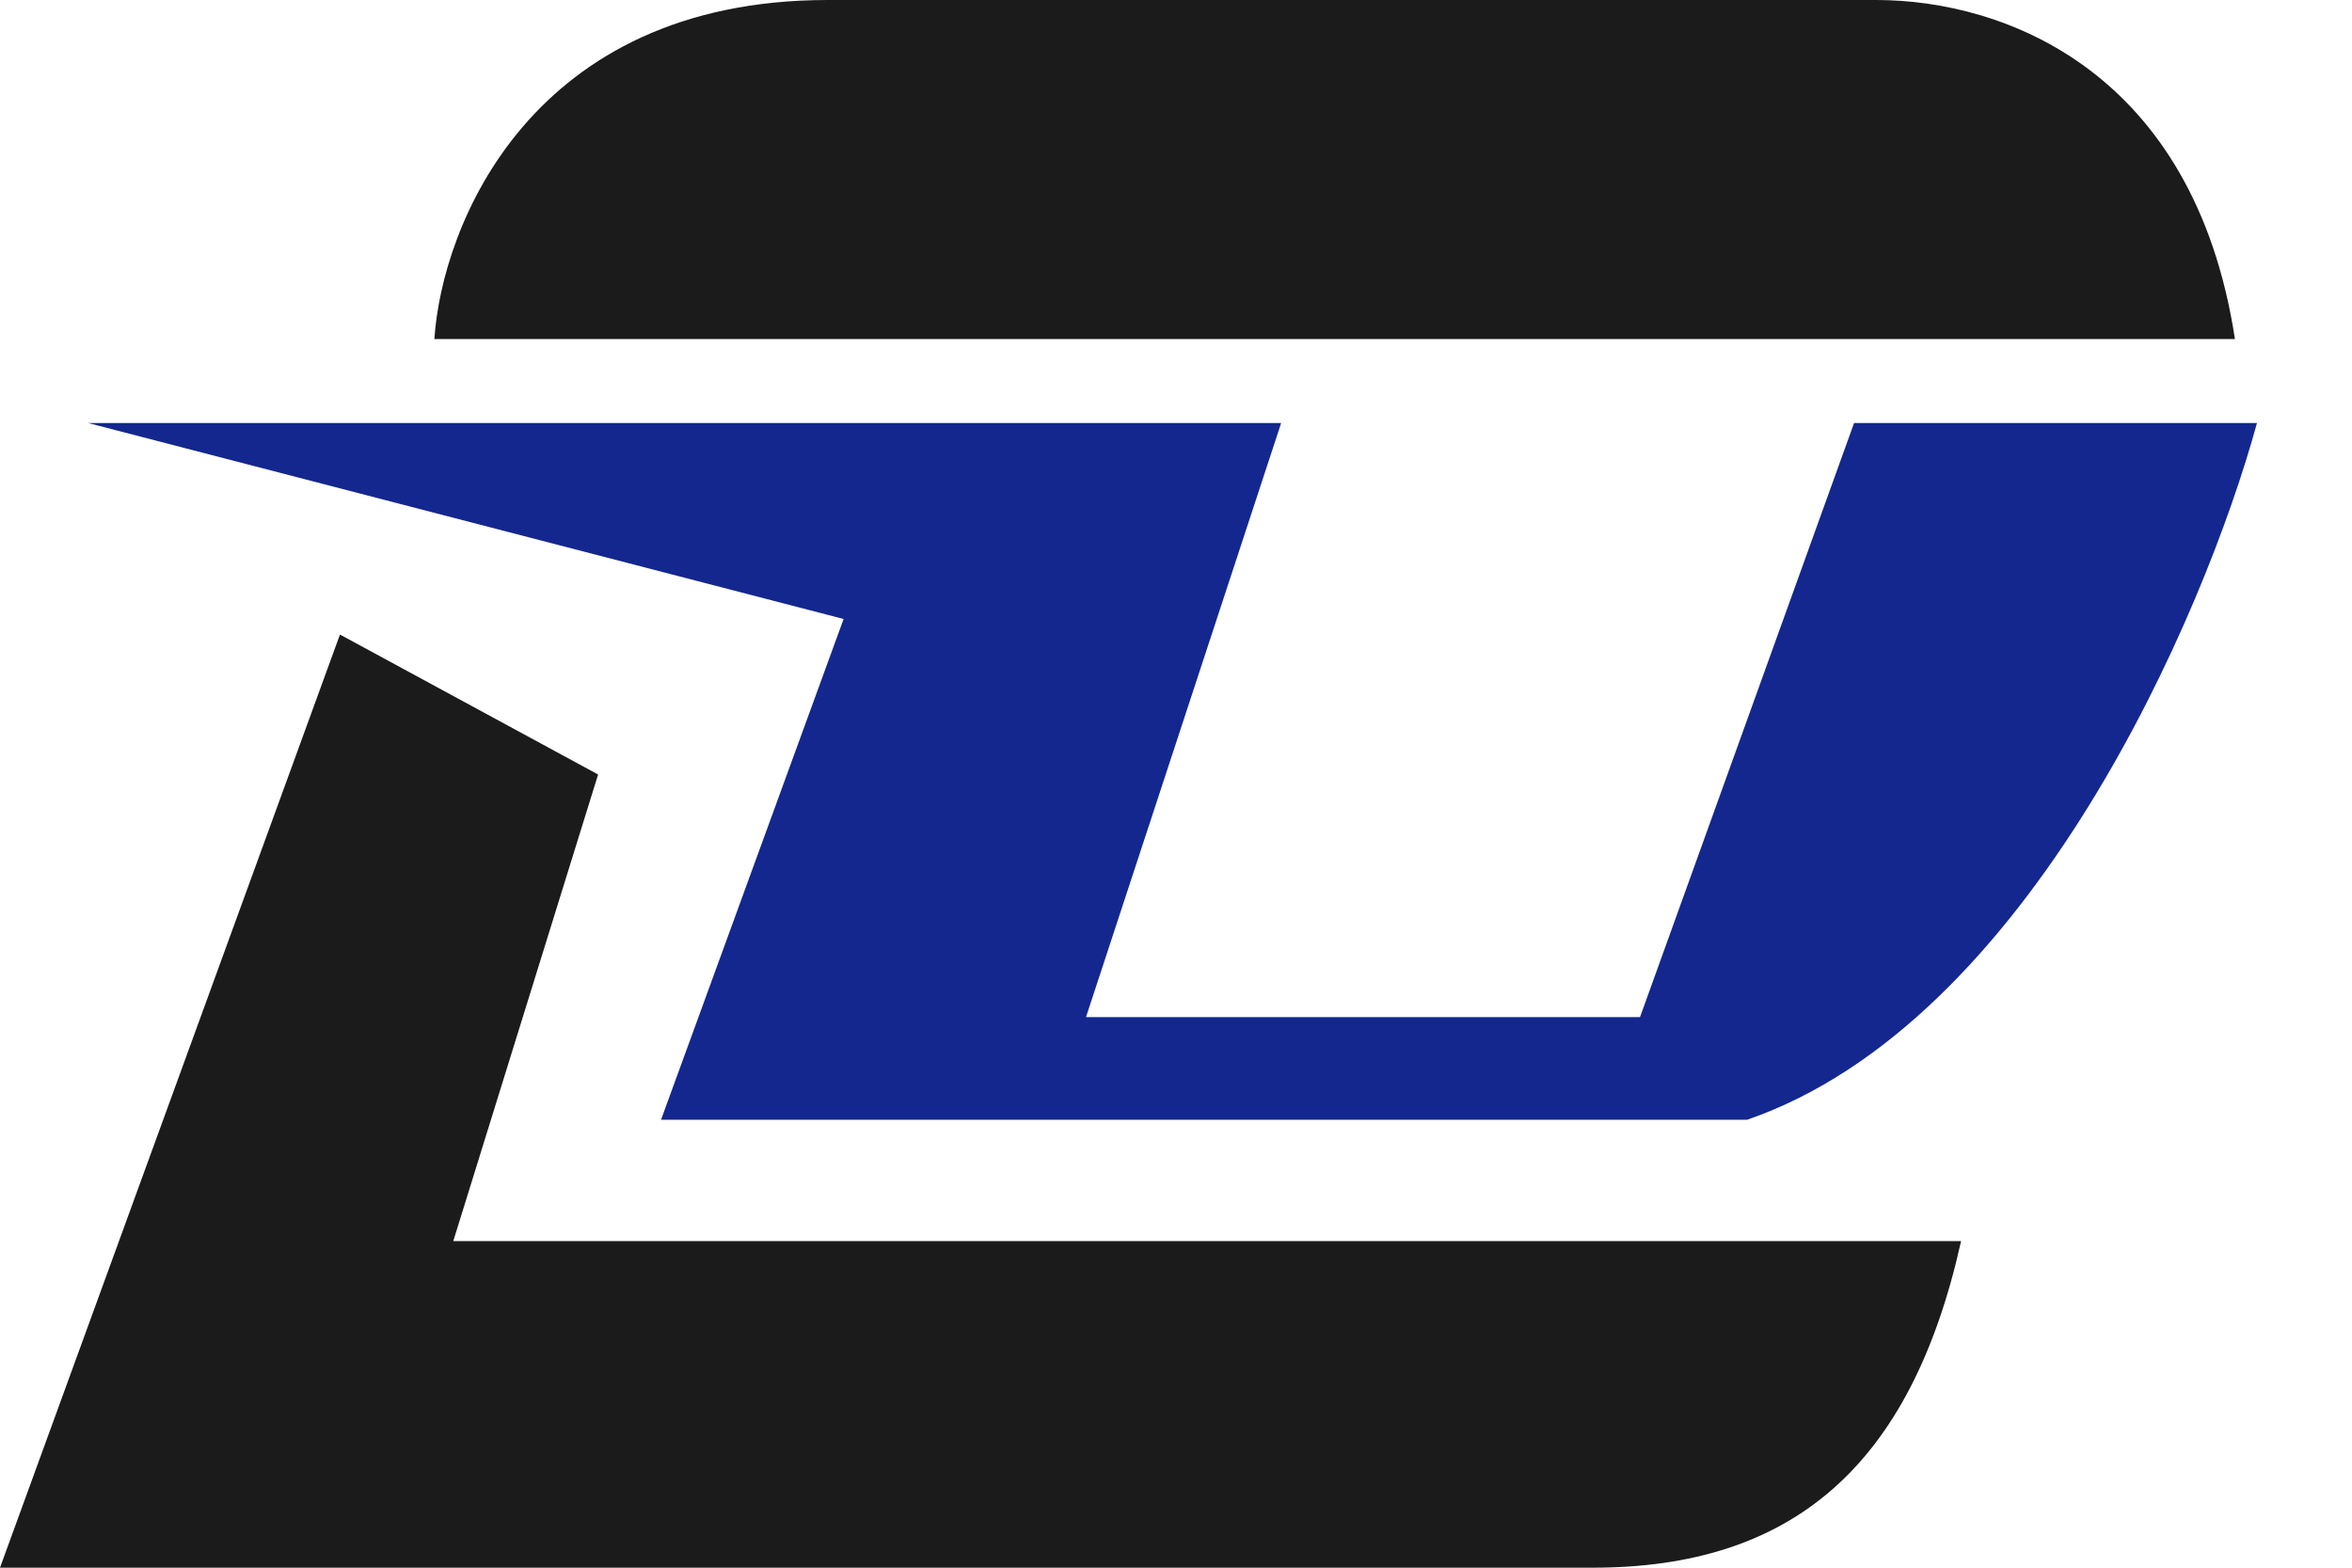
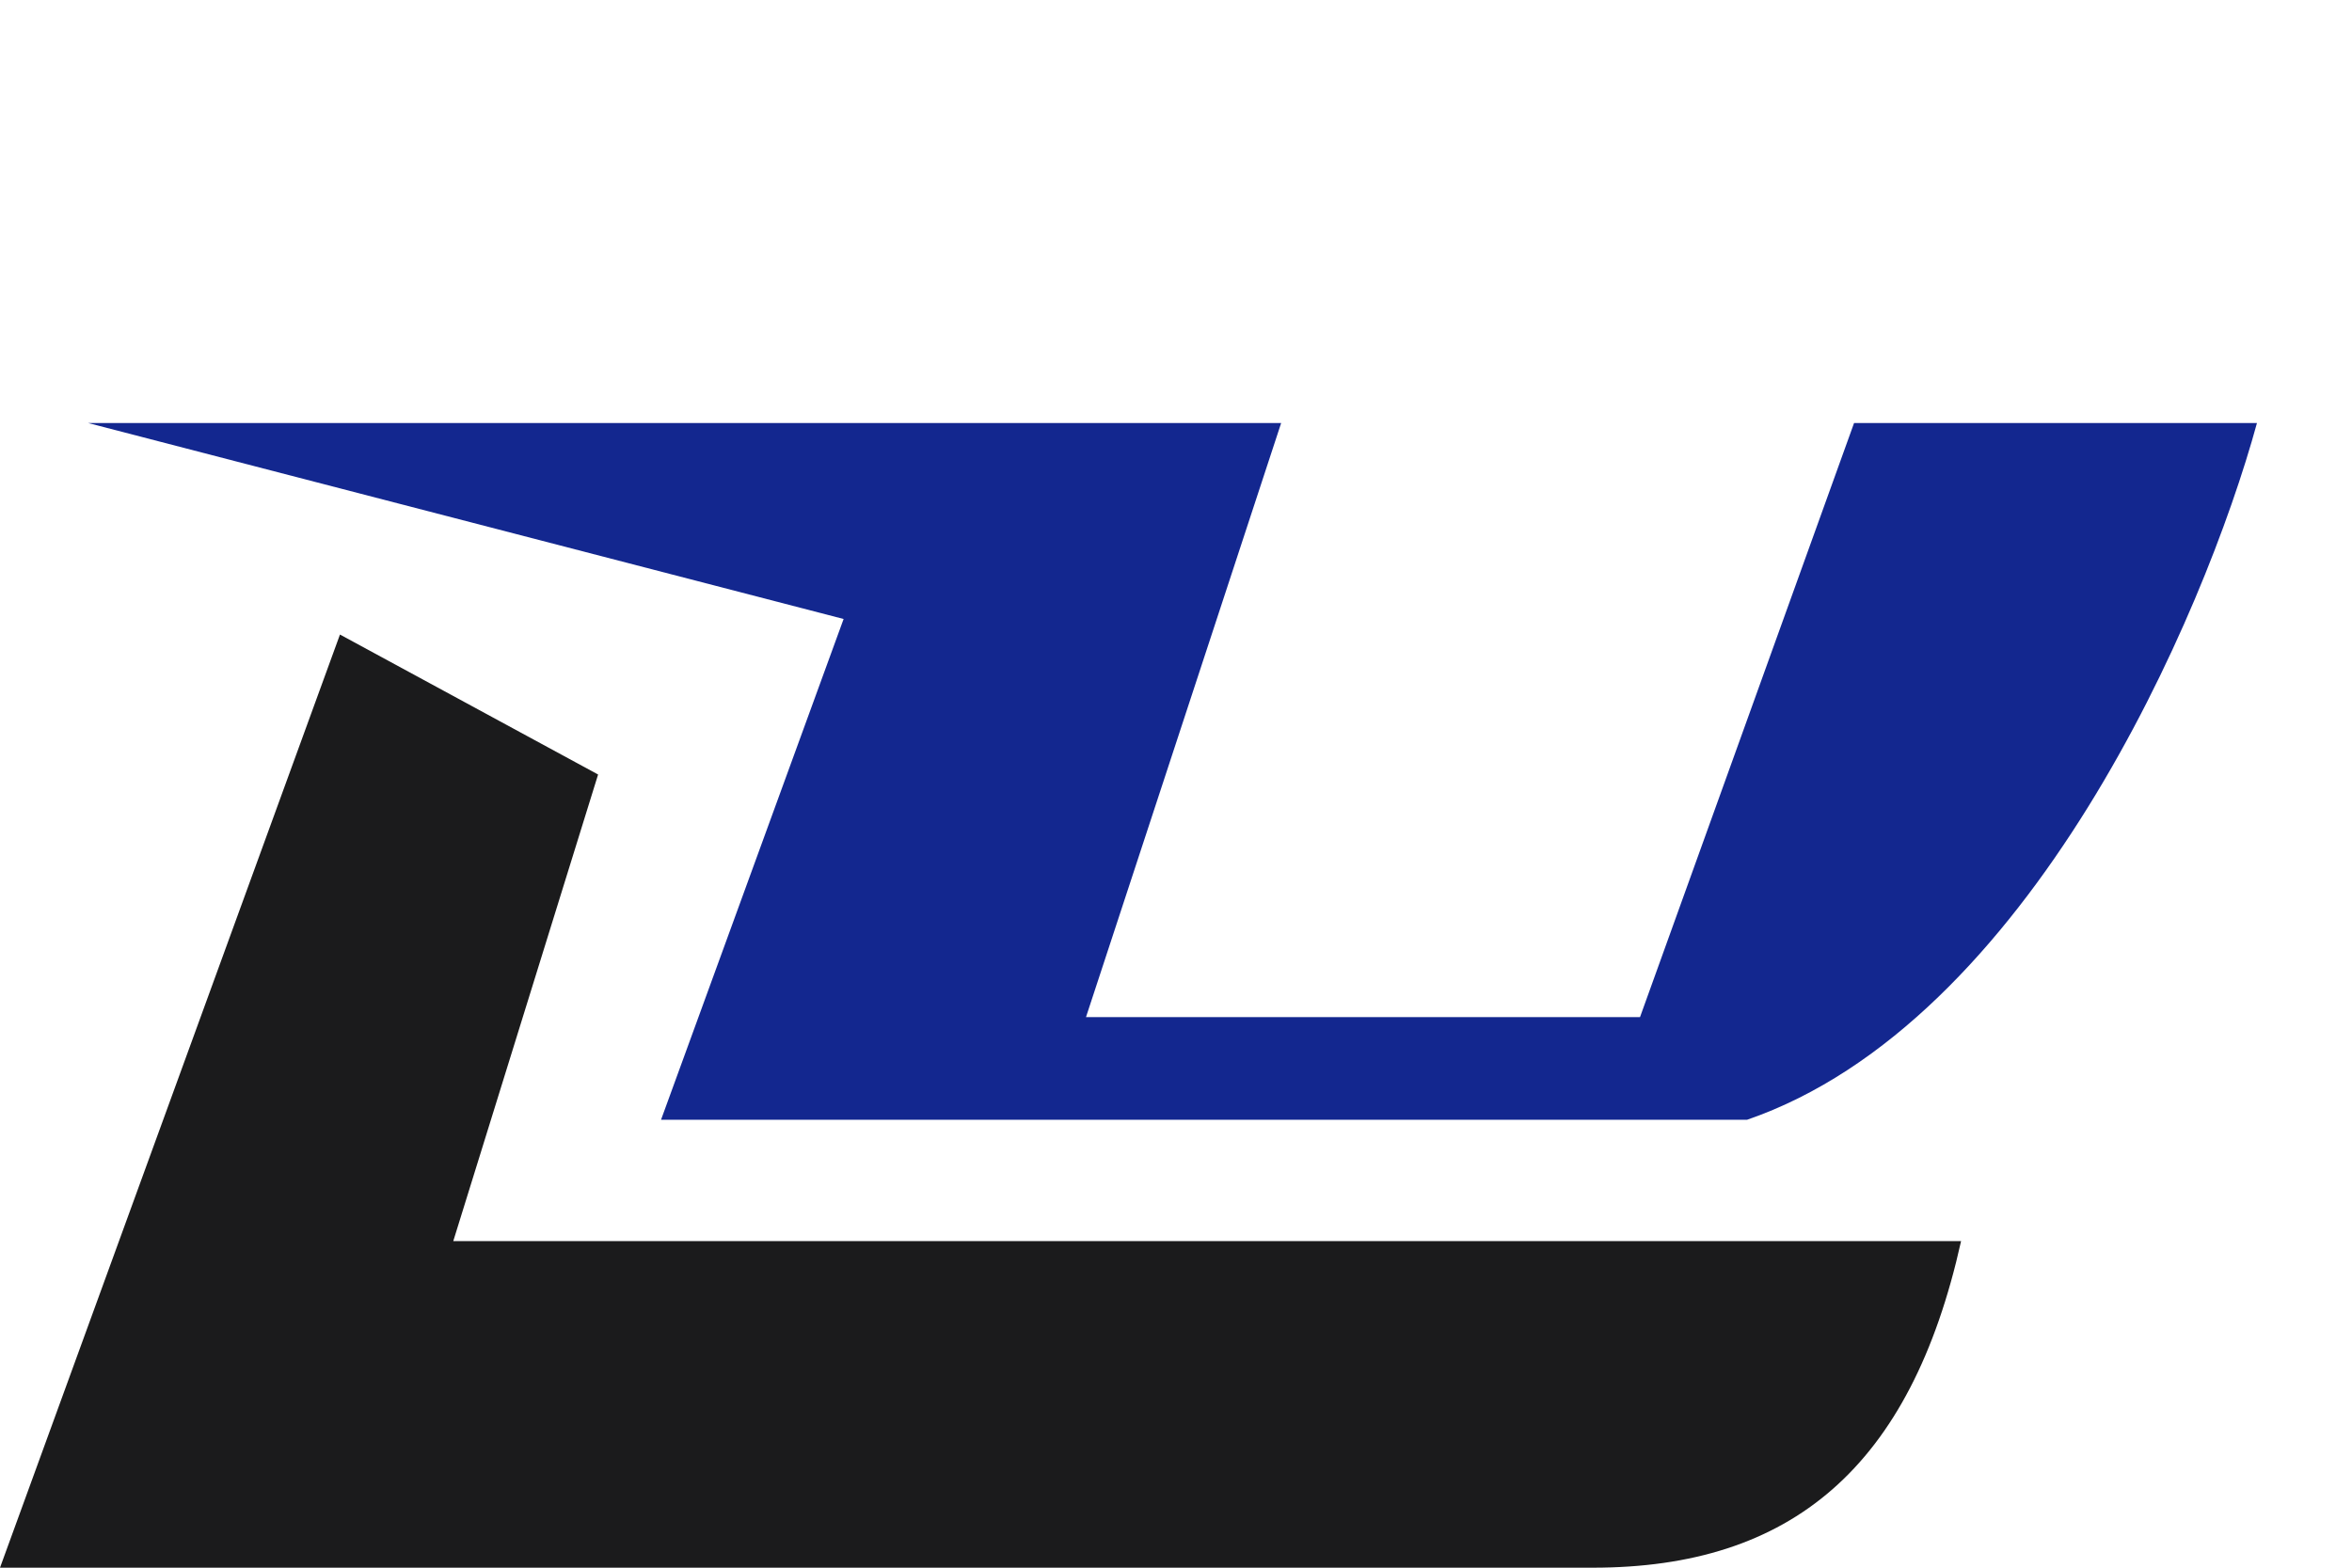
<svg xmlns="http://www.w3.org/2000/svg" width="96" height="64" viewBox="0 0 96 64" fill="none">
-   <path d="M17.73 13.841H91.222C89.552 2.921 81.843 0 76.575 0H33.791C21.662 0 18.03 9.228 17.73 13.841Z" fill="#1B1B1C" />
  <path d="M0 64L13.876 25.905L24.412 31.619L18.501 50.667H80.044C77.989 59.911 73.106 64 65.012 64H0Z" fill="#1B1B1C" />
  <path d="M52.292 17.27H3.597L34.433 25.27L26.981 45.714H71.308C82.819 41.752 89.98 25.101 92.121 17.27H75.676L66.939 41.524H44.326L52.292 17.27Z" fill="#13278F" />
</svg>